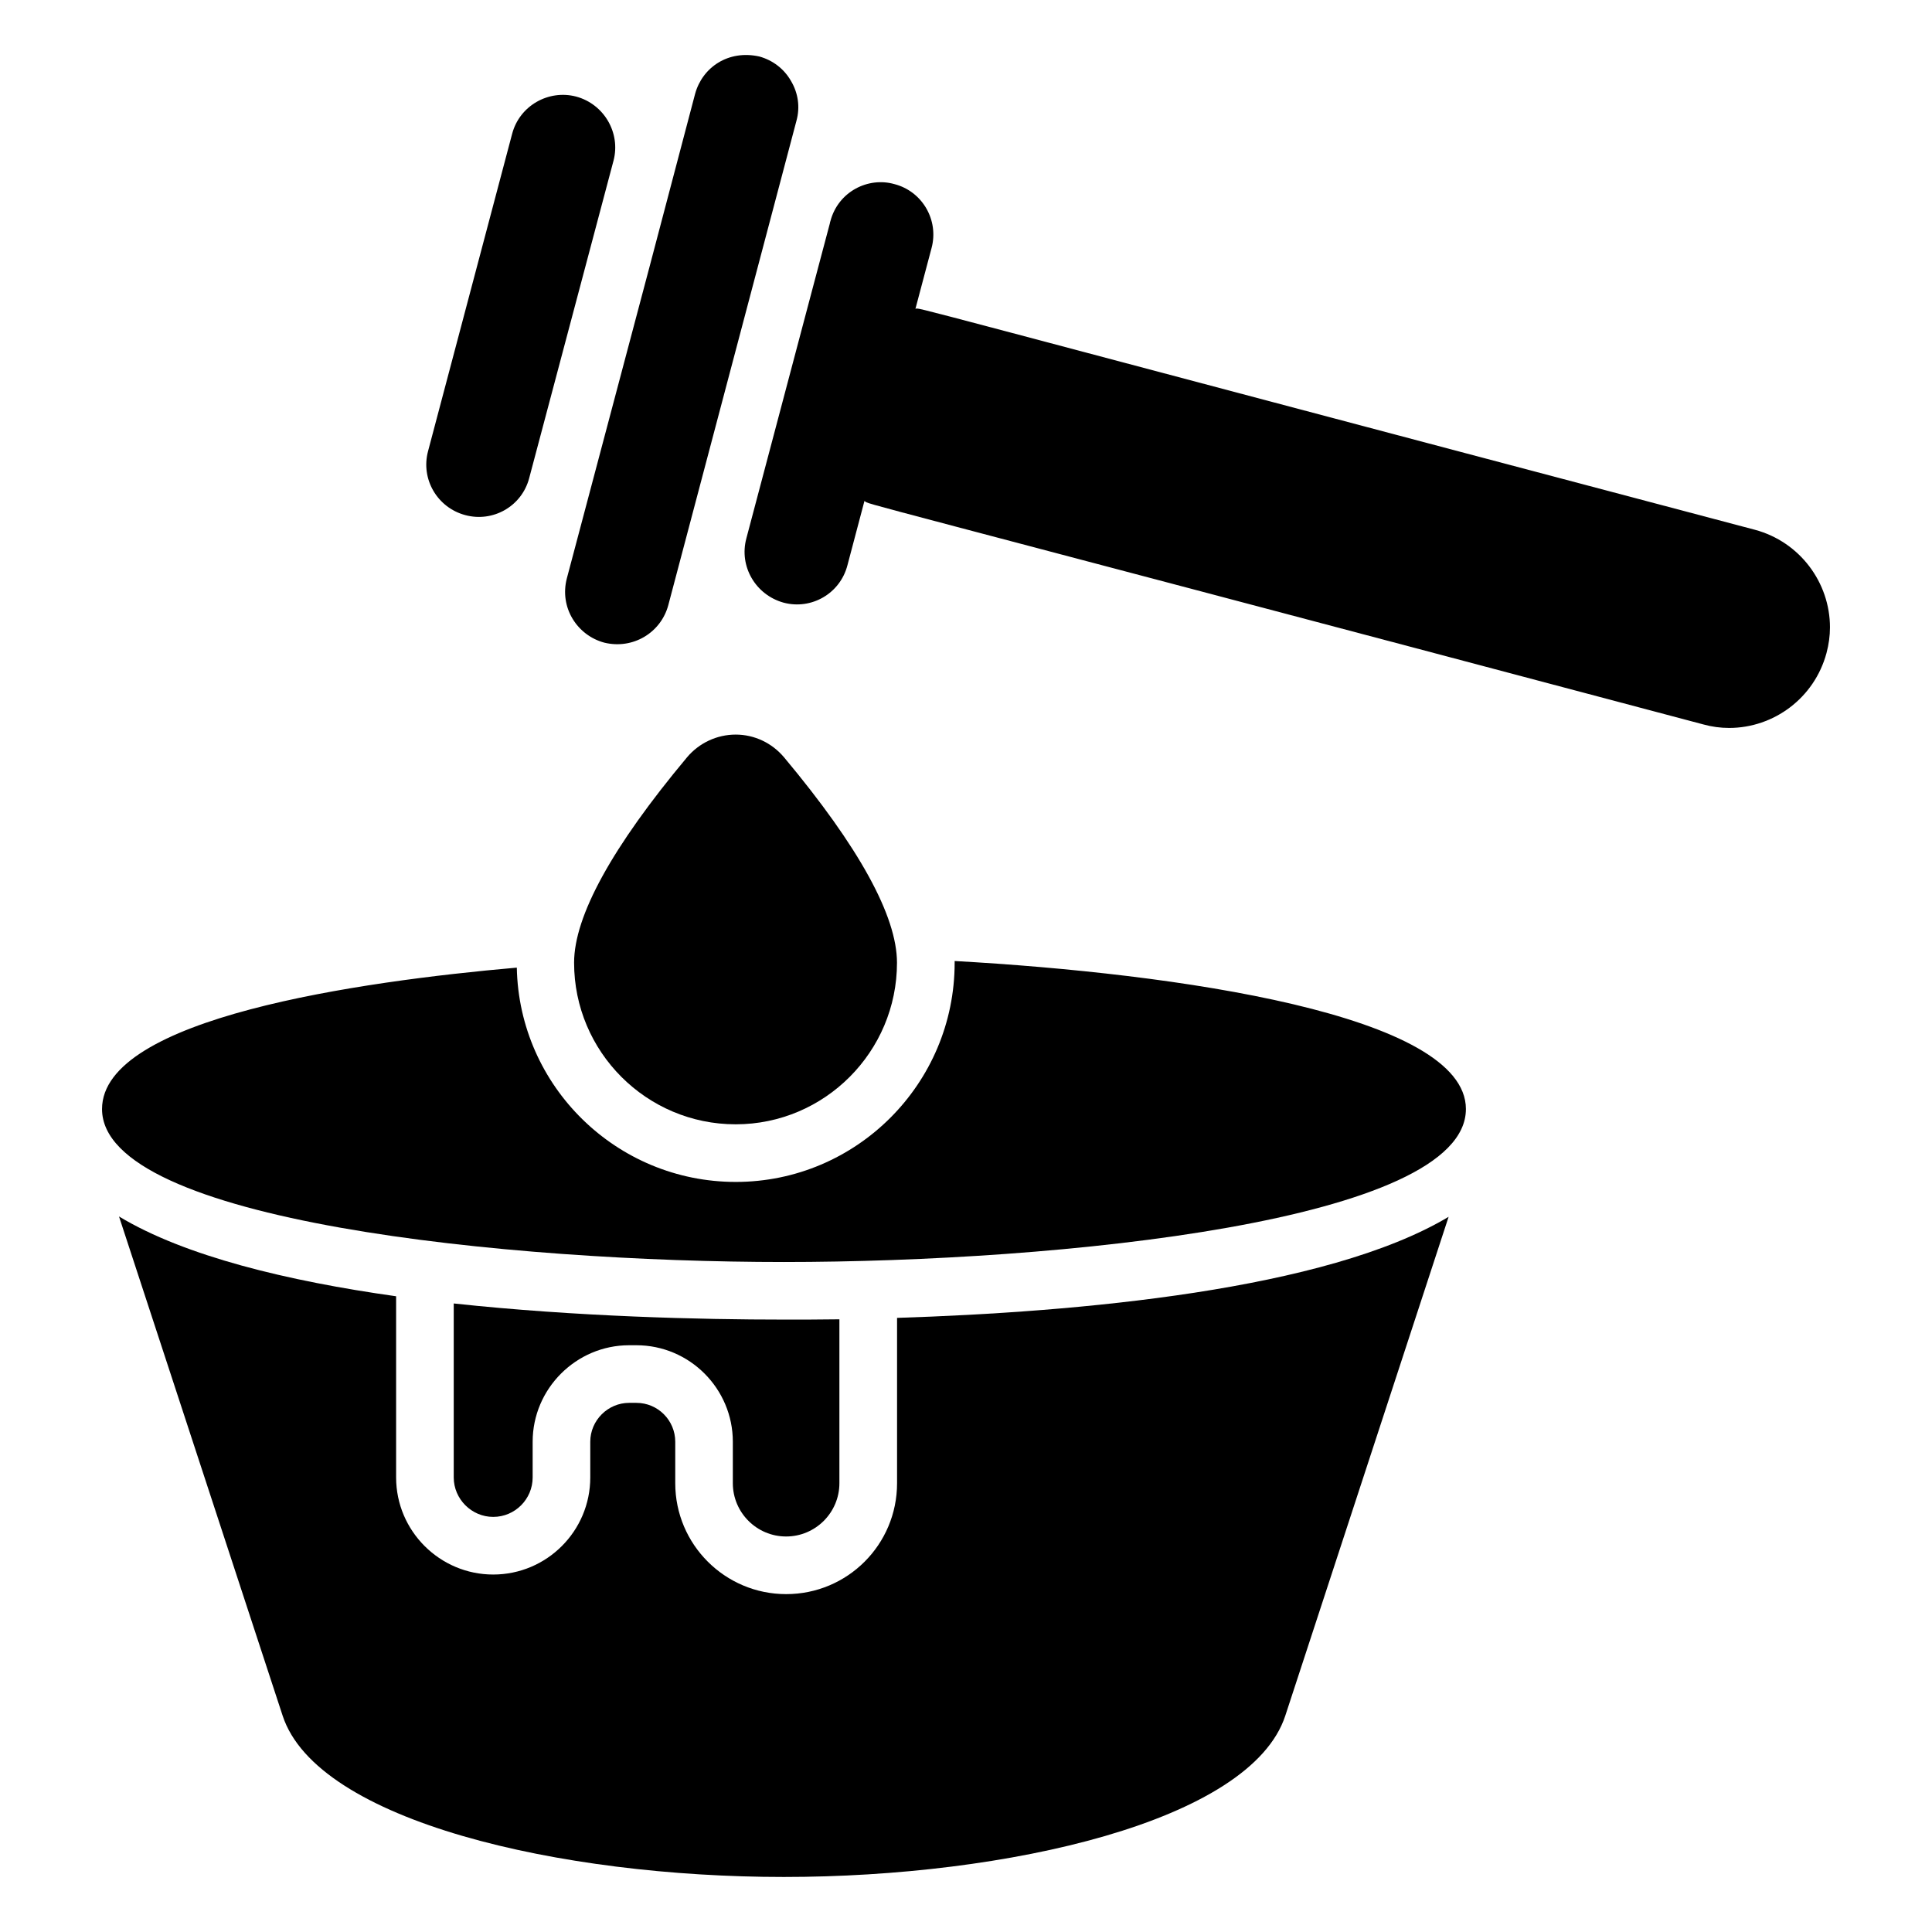
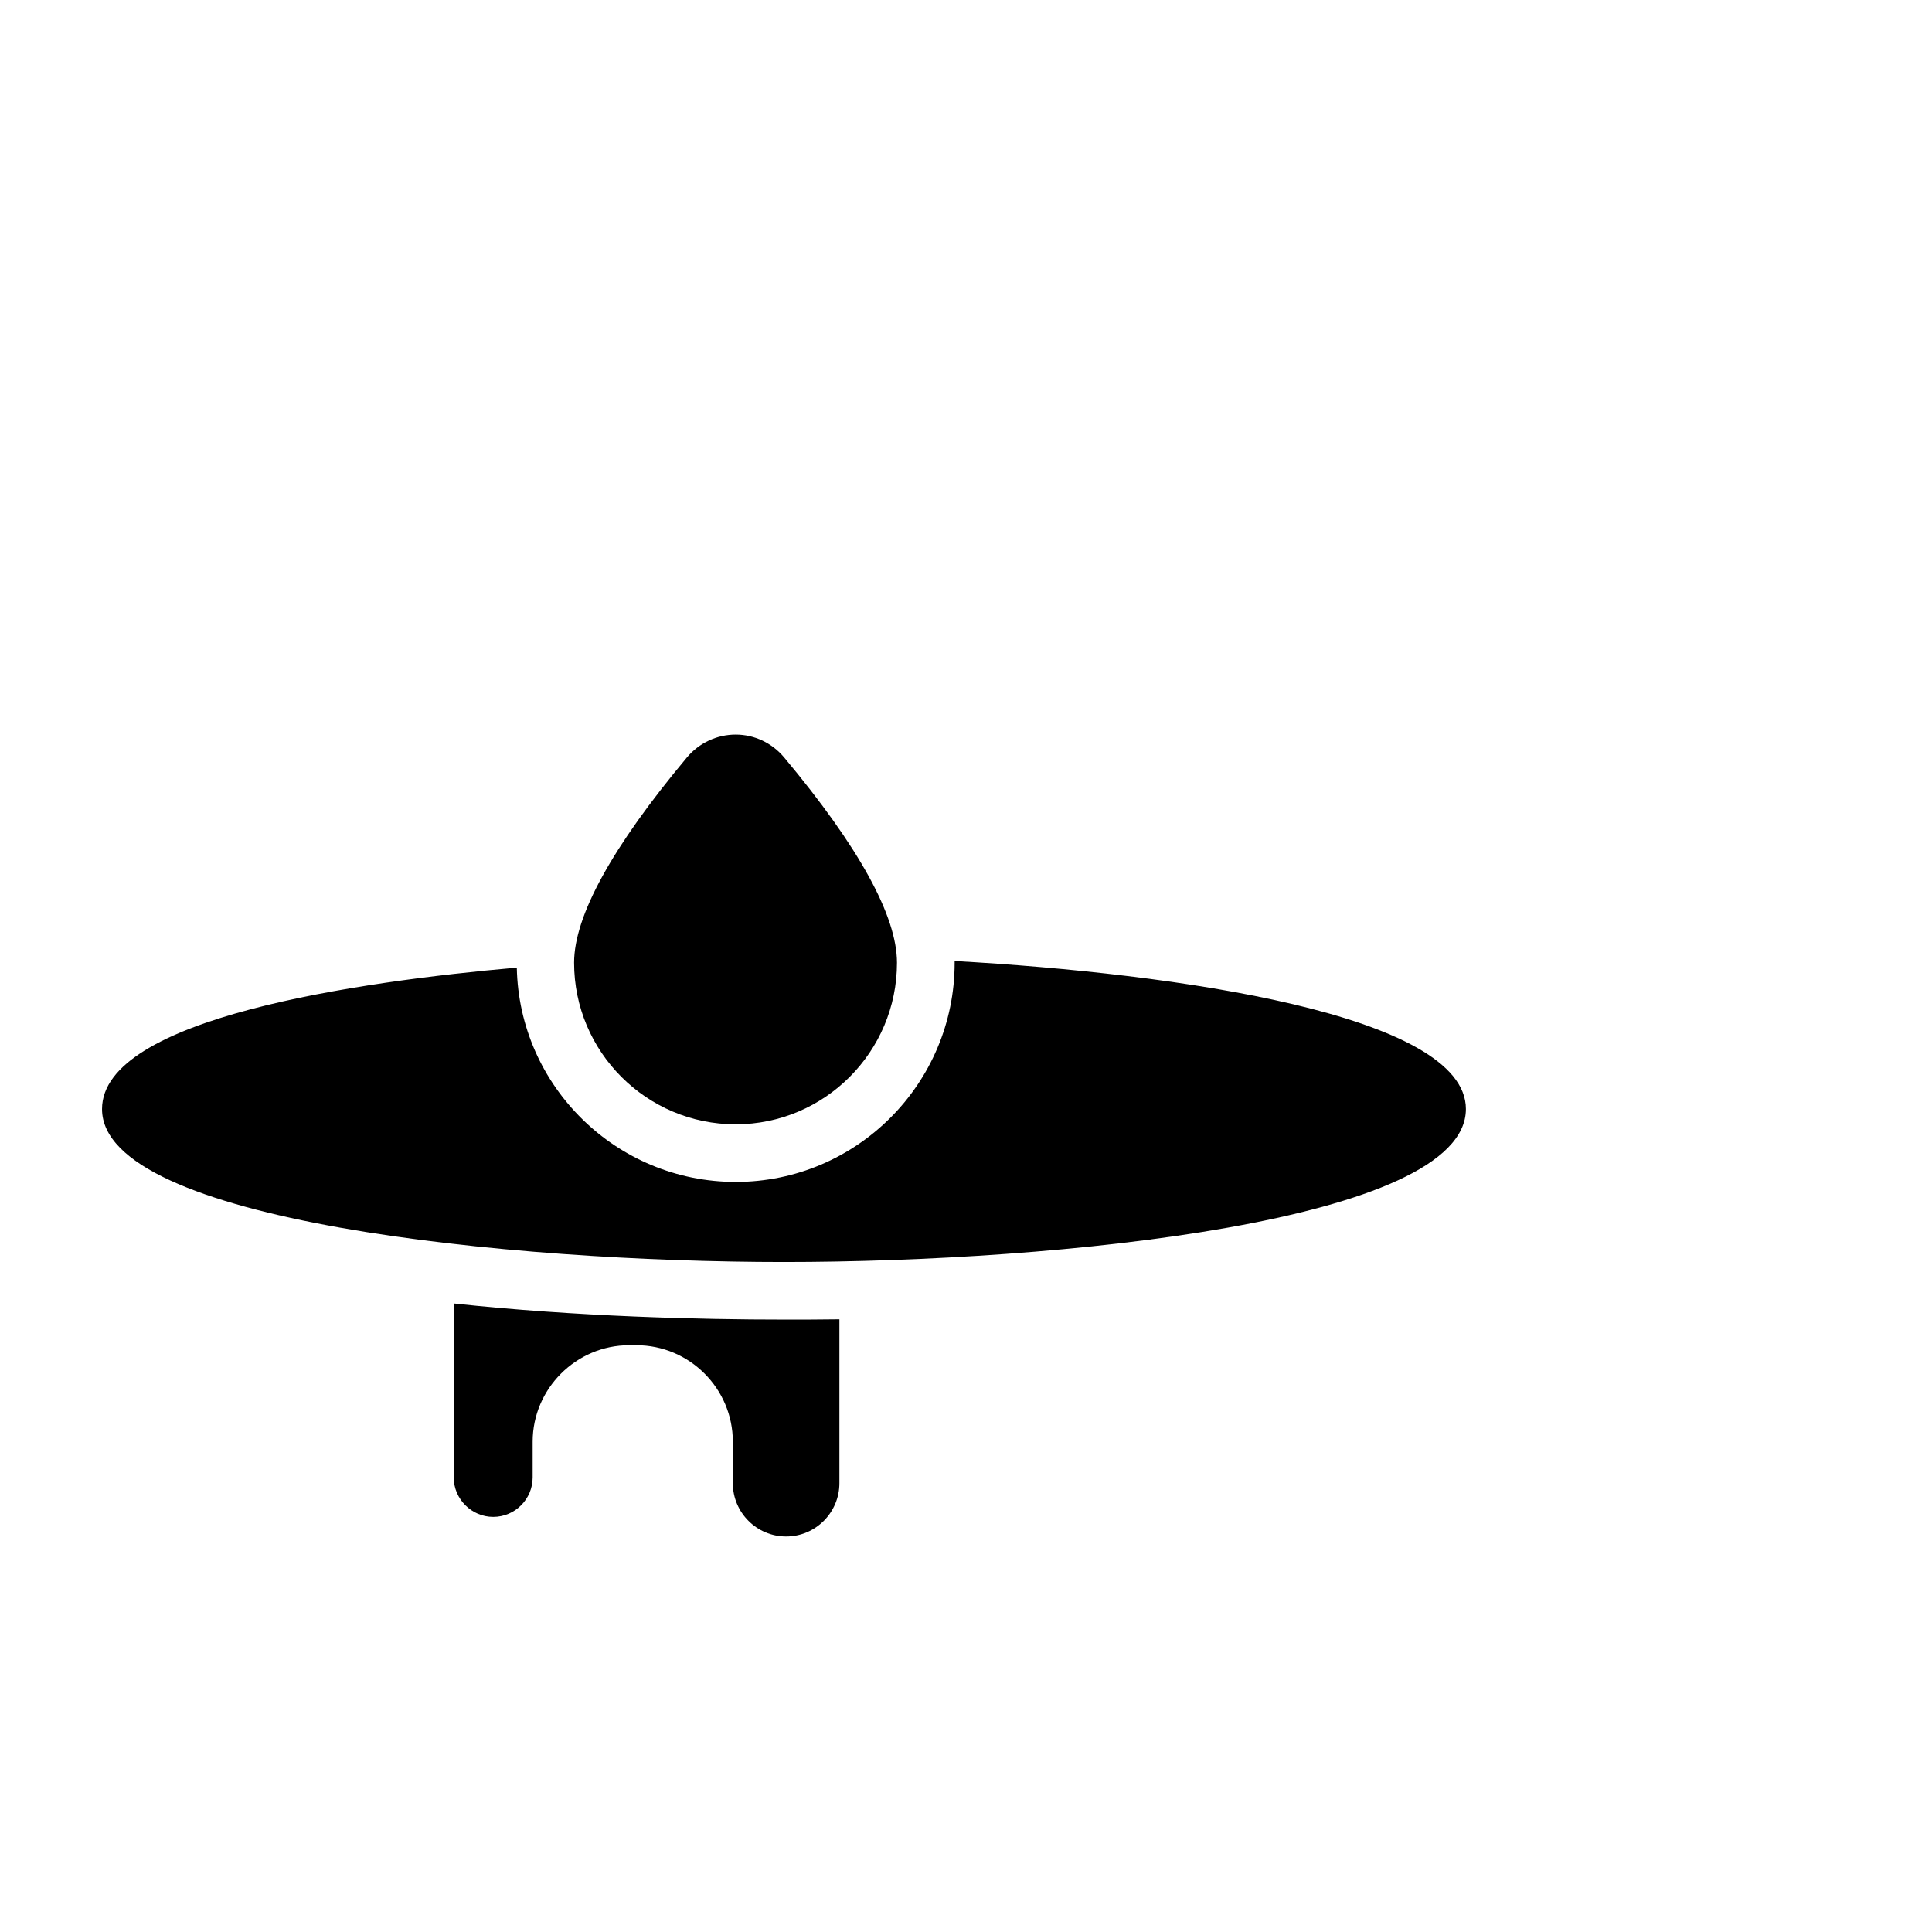
<svg xmlns="http://www.w3.org/2000/svg" fill="#000000" width="800px" height="800px" version="1.1" viewBox="144 144 512 512">
  <g>
    <path d="m532.48 437.91c0 29.77-108.09 40.535-180.76 40.535-72.594 0-180.68-10.762-180.68-40.535 0-24.121 68.09-33.816 109.92-37.48 0.609 31.449 26.41 56.793 58.016 56.793 31.984 0 58.016-26.031 58.016-58.09v-0.457c58.625 3.281 135.49 14.195 135.49 39.234z" />
    <path d="m381.71 399.13c0 23.586-19.16 42.824-42.746 42.824-23.664 0-42.824-19.238-42.824-42.824 0-12.367 10.078-30.688 29.922-54.426 3.207-3.816 7.938-6.031 12.902-6.031 4.961 0 9.617 2.215 12.824 6.031 19.848 23.738 29.922 42.059 29.922 54.426z" />
    <path d="m366.45 493.63v43.434c0 7.785-6.336 14.121-14.121 14.121s-14.121-6.336-14.121-14.121v-10.992c0-14.047-11.449-25.57-25.57-25.57h-1.91c-14.047 0-25.57 11.527-25.57 25.57v9.465c0 5.727-4.656 10.457-10.457 10.457-5.727 0-10.457-4.734-10.457-10.457v-46.105c32.594 3.512 65.496 4.273 87.48 4.273 4.496 0.004 9.461 0.004 14.727-0.074z" />
-     <path d="m527.9 466.46-43.281 132.21c-9.16 28.016-73.816 42.746-132.9 42.746s-123.66-14.734-132.82-42.746l-43.359-132.29c17.48 10.535 44.656 17.098 73.434 21.145v48.016c0 14.199 11.602 25.727 25.727 25.727 14.199 0 25.727-11.527 25.727-25.727v-9.465c0-5.648 4.656-10.305 10.305-10.305h1.91c5.727 0 10.305 4.656 10.305 10.305v10.992c0 16.258 13.207 29.391 29.391 29.391 16.258 0 29.391-13.129 29.391-29.391v-43.816c47.777-1.527 113.66-7.328 146.18-26.793z" />
-     <path d="m306.6 186.54-22.367 84.195c-1.984 7.481-9.617 11.754-16.945 9.77-7.406-1.984-11.832-9.543-9.848-16.945l22.289-84.121c1.984-7.481 9.695-11.754 16.945-9.848 7.406 1.988 11.836 9.621 9.926 16.949z" />
-     <path d="m628.96 310.27c0 2.215-0.305 4.504-0.918 6.793-3.207 11.91-13.969 19.848-25.801 19.848-2.289 0-4.582-0.305-6.793-0.918-234.33-62.191-220.38-58-222.36-59.234l-4.504 17.023c-1.91 7.481-9.543 11.91-16.945 9.922-7.406-2.062-11.832-9.617-9.848-17.023 17.176-64.883 21.375-80.609 22.137-83.512 0-0.152 0.078-0.383 0.152-0.609 2.062-7.785 10-11.754 16.945-9.77 7.406 1.91 11.832 9.543 9.848 16.945l-4.273 16.105c1.777-0.176-11.953-3.434 222.44 58.547 11.984 3.211 19.922 14.051 19.922 25.883z" />
-     <path d="m355.07 176-33.969 128.39c-1.984 7.328-9.391 11.754-16.945 9.922-7.176-1.91-11.984-9.312-9.922-17.098 24.016-90.41 22.855-86.098 33.969-128.32 1.91-7.023 8.777-11.754 17.023-9.922 3.586 0.992 6.566 3.281 8.398 6.488 1.906 3.207 2.438 6.949 1.445 10.535z" />
  </g>
</svg>